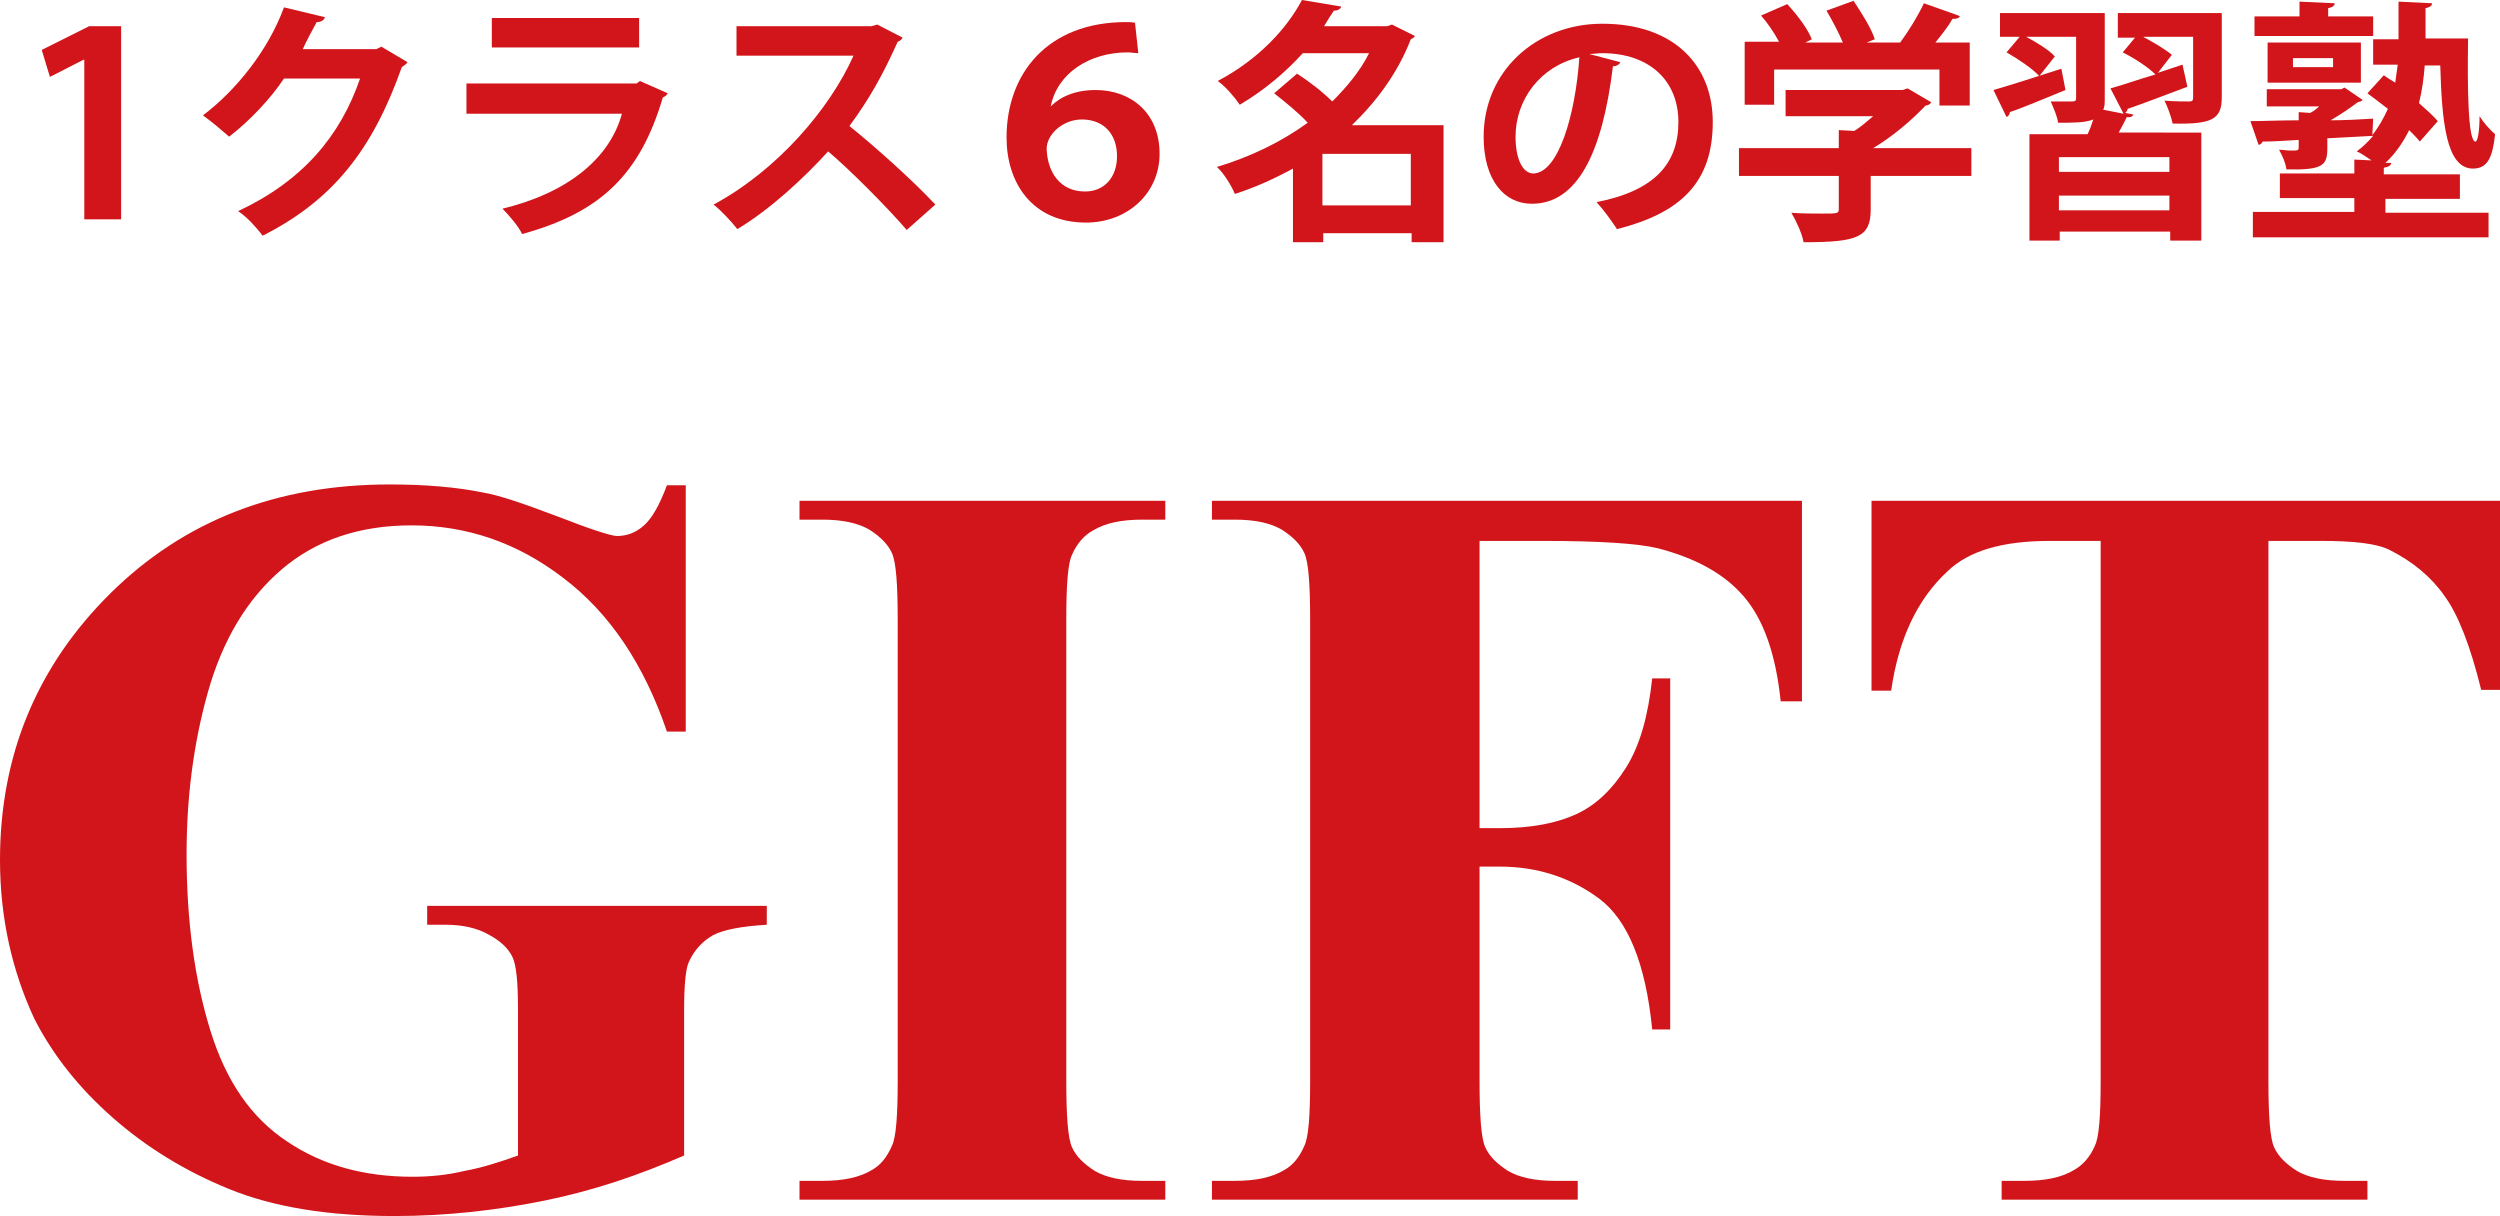
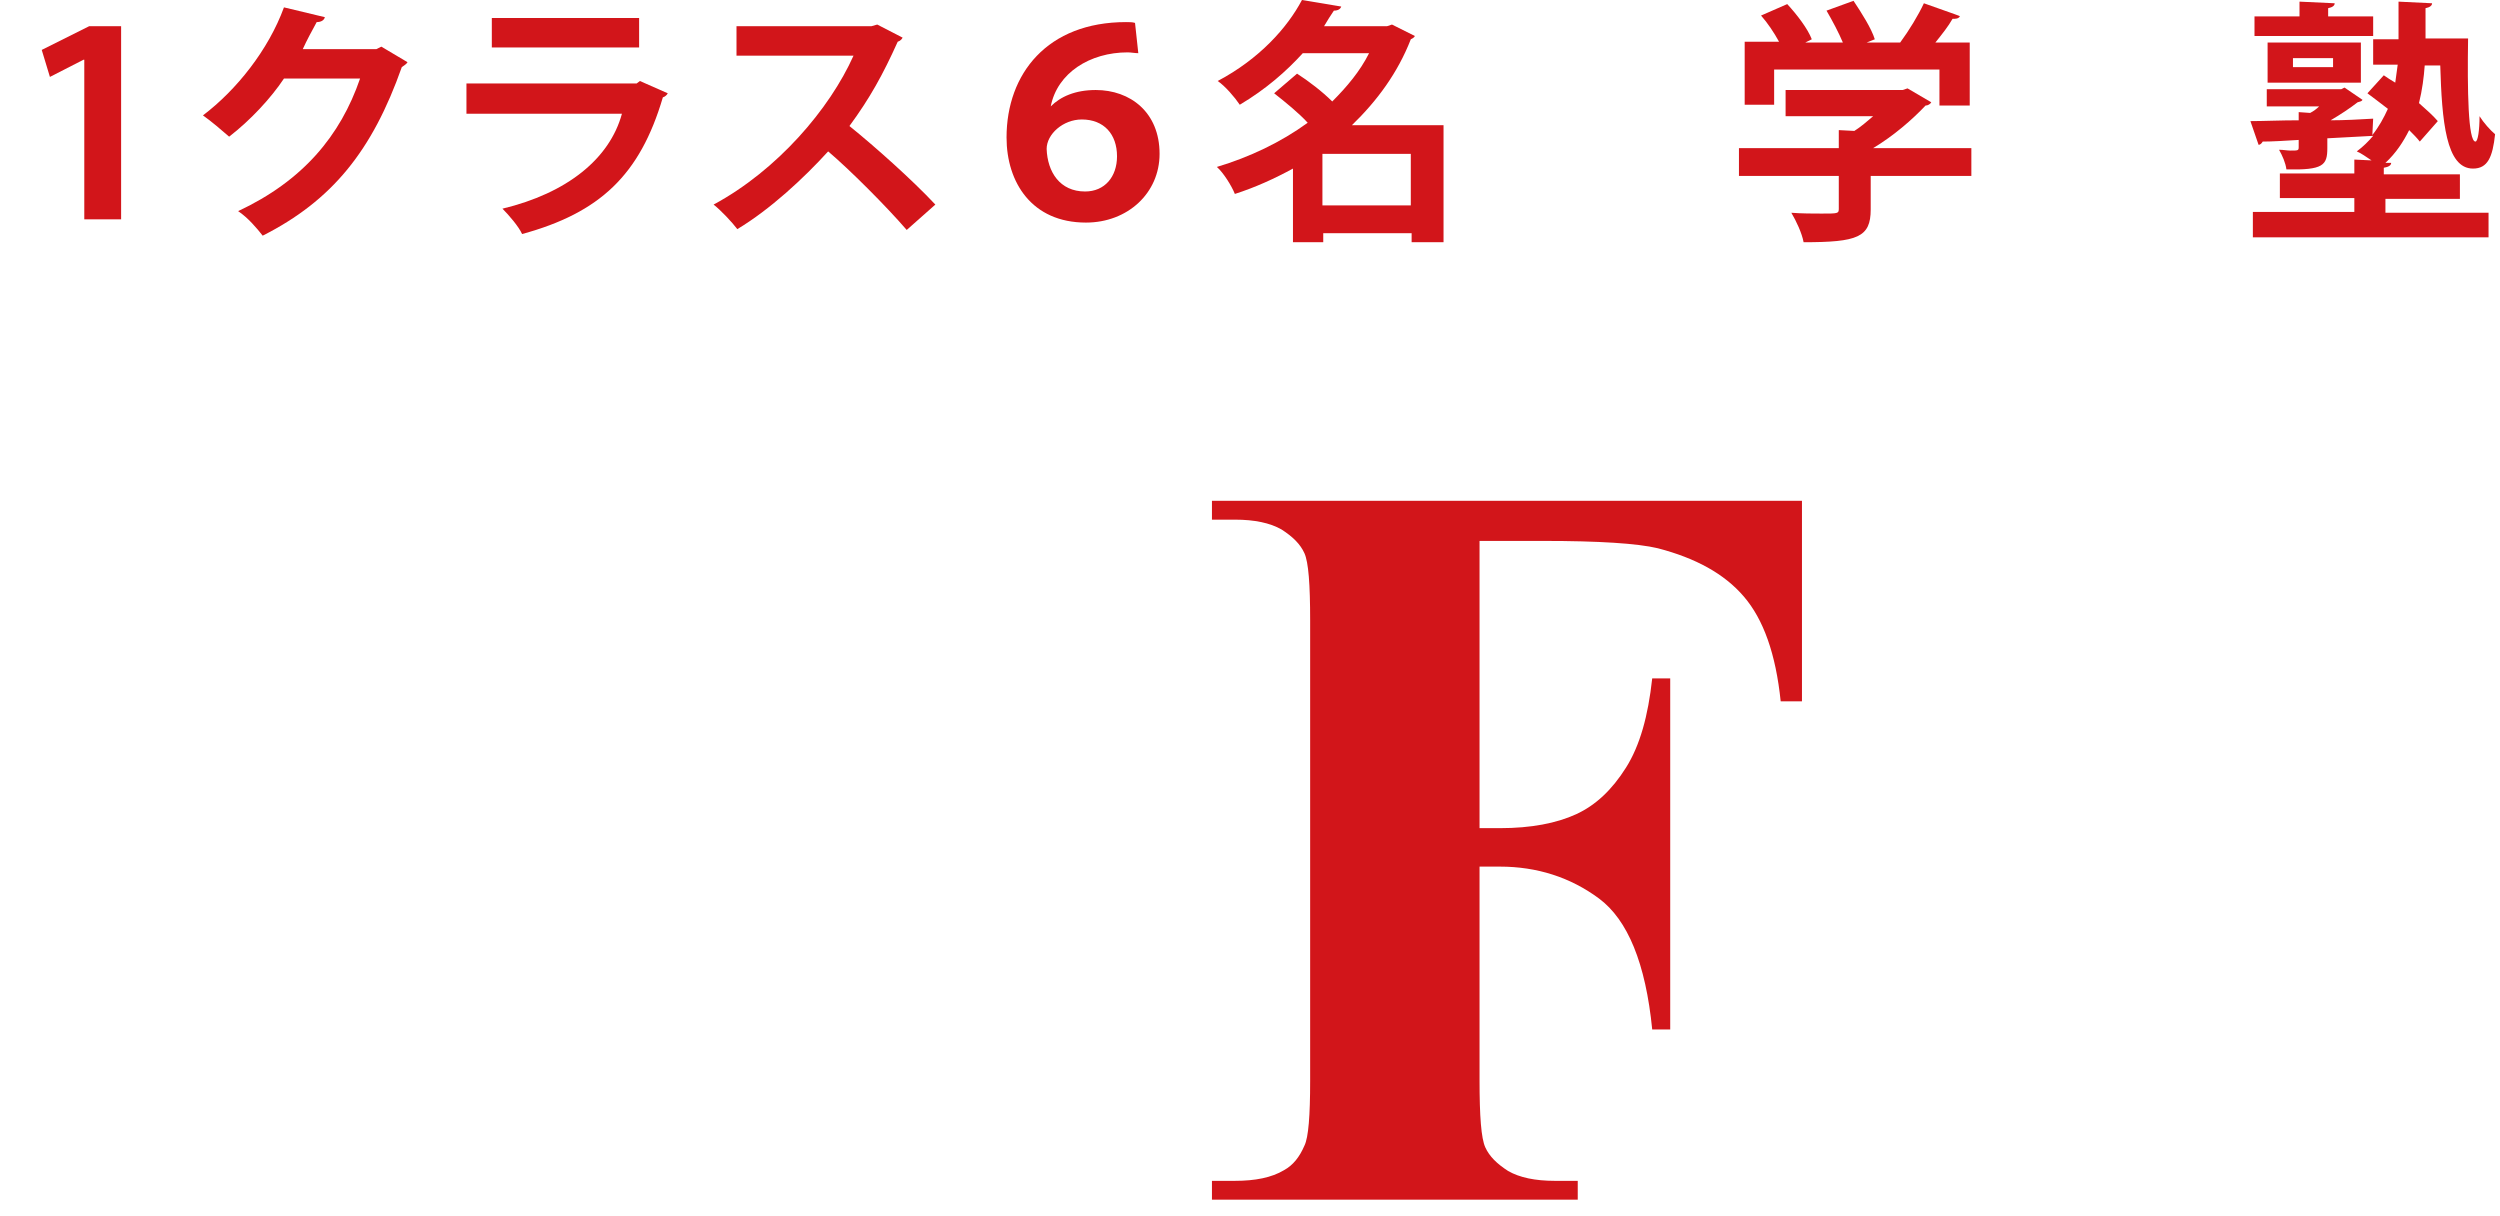
<svg xmlns="http://www.w3.org/2000/svg" version="1.1" id="レイヤー_1" x="0px" y="0px" viewBox="0 0 305.5 148.6" style="enable-background:new 0 0 305.5 148.6;" xml:space="preserve">
  <style type="text/css">
	.st0{fill:#D2151A;}
</style>
  <g>
    <g>
-       <path class="st0" d="M83.8,59.3v30.1h-2.3c-2.8-8.2-7-14.5-12.7-18.8c-5.6-4.3-11.8-6.4-18.5-6.4c-6.4,0-11.7,1.8-15.9,5.4    c-4.2,3.6-7.2,8.6-9,15c-1.8,6.4-2.6,13-2.6,19.8c0,8.2,1,15.4,2.9,21.5c1.9,6.2,5,10.7,9.4,13.6c4.3,2.9,9.4,4.3,15.3,4.3    c2.1,0,4.2-0.2,6.3-0.7c2.2-0.4,4.4-1.1,6.6-1.9v-17.8c0-3.4-0.2-5.5-0.7-6.5c-0.5-1-1.4-1.9-2.9-2.7c-1.4-0.8-3.2-1.2-5.3-1.2    h-2.2v-2.3h41.5v2.3c-3.1,0.2-5.3,0.6-6.6,1.3c-1.2,0.7-2.2,1.7-2.9,3.2c-0.4,0.8-0.6,2.8-0.6,5.9v17.8c-5.5,2.4-11.1,4.3-17,5.5    c-5.9,1.2-12,1.9-18.4,1.9c-8.1,0-14.8-1.1-20.2-3.3c-5.4-2.2-10.1-5.1-14.2-8.7c-4.1-3.6-7.3-7.6-9.6-12.1    C1.5,118.7,0,112.2,0,105.1c0-12.8,4.5-23.7,13.5-32.6c9-8.9,20.4-13.3,34.1-13.3c4.2,0,8.1,0.3,11.5,1c1.8,0.3,4.8,1.3,9,2.9    c4.1,1.6,6.6,2.4,7.3,2.4c1.2,0,2.3-0.4,3.3-1.3c1-0.9,1.9-2.5,2.8-4.9H83.8z" />
-       <path class="st0" d="M142.4,144.3v2.3H97.7v-2.3h2.8c2.5,0,4.5-0.4,6-1.3c1.1-0.6,1.9-1.6,2.5-3c0.5-1,0.7-3.7,0.7-7.9V75.8    c0-4.4-0.2-7.1-0.7-8.2c-0.5-1.1-1.4-2-2.8-2.9c-1.4-0.8-3.3-1.2-5.7-1.2h-2.8v-2.3h44.7v2.3h-2.8c-2.5,0-4.5,0.4-6,1.3    c-1.1,0.6-2,1.6-2.6,3c-0.5,1-0.7,3.7-0.7,7.9V132c0,4.4,0.2,7.1,0.7,8.2c0.5,1.1,1.4,2,2.8,2.9c1.4,0.8,3.3,1.2,5.7,1.2H142.4z" />
      <path class="st0" d="M180.8,66.1v35.1h2.5c3.8,0,6.9-0.6,9.3-1.7c2.4-1.1,4.4-3,6.1-5.7c1.7-2.7,2.7-6.3,3.2-10.9h2.2v42.9h-2.2    c-0.8-8.1-3-13.4-6.5-16c-3.5-2.6-7.6-3.9-12.1-3.9h-2.5V132c0,4.4,0.2,7.1,0.7,8.2c0.5,1.1,1.4,2,2.8,2.9    c1.4,0.8,3.3,1.2,5.7,1.2h2.8v2.3h-44.7v-2.3h2.8c2.5,0,4.5-0.4,6-1.3c1.1-0.6,1.9-1.6,2.5-3c0.5-1,0.7-3.7,0.7-7.9V75.8    c0-4.4-0.2-7.1-0.7-8.2c-0.5-1.1-1.4-2-2.8-2.9c-1.4-0.8-3.3-1.2-5.7-1.2h-2.8v-2.3h72.1v24.5h-2.6c-0.6-5.8-2.1-10-4.5-12.8    c-2.4-2.8-5.9-4.7-10.5-5.9c-2.5-0.6-7.2-0.9-14-0.9H180.8z" />
-       <path class="st0" d="M305.5,61.2v23.1h-2.3c-1.3-5.3-2.8-9.2-4.5-11.5c-1.6-2.3-3.9-4.2-6.7-5.6c-1.6-0.8-4.4-1.1-8.4-1.1h-6.4    V132c0,4.4,0.2,7.1,0.7,8.2c0.5,1.1,1.4,2,2.8,2.9c1.4,0.8,3.3,1.2,5.8,1.2h2.8v2.3h-44.7v-2.3h2.8c2.5,0,4.5-0.4,6-1.3    c1.1-0.6,2-1.6,2.6-3c0.5-1,0.7-3.7,0.7-7.9V66.1h-6.2c-5.8,0-9.9,1.2-12.5,3.7c-3.7,3.4-6,8.3-6.9,14.6h-2.4V61.2H305.5z" />
    </g>
    <g>
      <path class="st0" d="M10.3,26.7V7.3h-0.1L6.1,9.4l-1-3.3l5.8-2.9h3.9v23.6H10.3z" />
      <path class="st0" d="M49.8,7.6c-0.1,0.2-0.4,0.4-0.7,0.6c-3.6,10.2-8.5,16.3-17,20.6c-0.7-0.9-1.8-2.2-3-3    C37,22.1,41.6,16.6,44,9.6h-9.3c-1.6,2.4-4.1,5.1-6.7,7.1c-0.8-0.7-2.2-1.9-3.2-2.6c4.1-3.1,8-8,9.9-13.2l5,1.2    c-0.1,0.4-0.5,0.6-1,0.6C38.1,3.8,37.5,4.9,37,6h9l0.6-0.3L49.8,7.6z" />
      <path class="st0" d="M81.6,11.4c-0.1,0.2-0.3,0.4-0.6,0.5c-2.8,9.5-7.7,14.1-17.2,16.7c-0.4-0.9-1.6-2.3-2.4-3.1    c7.9-1.9,13.1-6.1,14.6-11.6H57v-3.7h20.8l0.4-0.3L81.6,11.4z M78.1,5.8h-18V2.2h18V5.8z" />
      <path class="st0" d="M110.3,4.6c-0.1,0.2-0.3,0.4-0.6,0.5c-1.8,4-3.4,6.9-5.9,10.3c3.1,2.5,7.7,6.6,10.5,9.6l-3.5,3.1    c-2.5-2.9-7-7.4-9.6-9.6c-3,3.3-7.1,7.1-11.1,9.5c-0.6-0.8-2-2.3-2.9-3c7.8-4.2,14.2-11.7,17.1-18.2H90V3.2h16.5l0.7-0.2    L110.3,4.6z" />
      <path class="st0" d="M128.4,13c1.2-1.2,3-2,5.5-2c4.2,0,7.8,2.7,7.8,7.8c0,4.8-3.9,8.4-9,8.4c-6.6,0-9.7-4.9-9.7-10.4    c0-7.8,5-14.1,14.6-14.1c0.4,0,0.8,0,1.1,0.1l0.4,3.7c-0.4,0-0.9-0.1-1.3-0.1C133.2,6.4,129.2,8.9,128.4,13L128.4,13z M132.2,14.6    c-2.3,0-4.3,1.8-4.3,3.6c0.1,2.8,1.6,5.2,4.7,5.2c2.4,0,3.9-1.8,3.9-4.3C136.5,16.4,134.9,14.6,132.2,14.6z" />
      <path class="st0" d="M176.4,15.4v14.2h-3.9v-1.1h-10.8v1.1h-3.7v-9c-2.2,1.2-4.6,2.3-7.1,3.1c-0.4-1-1.4-2.6-2.2-3.3    c4-1.2,7.8-3,11.1-5.4c-1.1-1.2-2.7-2.5-4.1-3.6l2.8-2.4c1.4,0.9,3.1,2.2,4.3,3.4c1.8-1.8,3.4-3.7,4.5-5.9h-8.1    c-2,2.2-4.5,4.4-7.7,6.3c-0.6-0.9-1.8-2.3-2.7-2.9c5.1-2.7,8.5-6.5,10.3-9.9l4.8,0.8c-0.1,0.3-0.4,0.5-0.9,0.5    c-0.4,0.6-0.8,1.2-1.2,1.9h7.7l0.6-0.2l2.8,1.4c-0.1,0.2-0.3,0.3-0.5,0.4c-1.6,4.1-4.1,7.5-7.2,10.5H176.4z M161.6,25.1h10.8v-6.3    h-10.8V25.1z" />
-       <path class="st0" d="M198,7.6c-0.1,0.3-0.5,0.5-0.9,0.5c-1.3,10.7-4.4,16.8-9.9,16.8c-3.4,0-5.9-2.9-5.9-8.2    c0-8,6.4-13.8,14.5-13.8c8.9,0,13.5,5.2,13.5,12c0,7.3-3.8,11.1-11.7,13.1c-0.6-0.9-1.5-2.2-2.5-3.3c7.2-1.4,10-4.8,10-9.8    c0-5-3.5-8.4-9.3-8.4c-0.6,0-1.1,0.1-1.6,0.1L198,7.6z M193,7c-4.8,1.1-7.8,5.2-7.8,9.7c0,2.6,0.8,4.5,2.2,4.5    C190.4,21.1,192.5,14.2,193,7z" />
      <path class="st0" d="M240.9,18.1v3.4h-12.3v4.1c0,3.4-1.6,4-8.2,4c-0.2-1.1-0.9-2.6-1.5-3.6c1.3,0.1,2.7,0.1,3.7,0.1    c2,0,2.1,0,2.1-0.6v-4h-12.2v-3.4h12.2v-2.2l1.9,0.1c0.8-0.5,1.6-1.2,2.3-1.8h-10.7V11h14.3l0.6-0.2l2.9,1.7    c-0.1,0.2-0.4,0.4-0.7,0.4c-1.6,1.7-3.9,3.7-6.4,5.2H240.9z M216.8,8.5v4.3h-3.6V5.1h4.2c-0.6-1.1-1.4-2.3-2.2-3.2l3.2-1.4    c1.2,1.3,2.5,3,3,4.3l-0.8,0.4h4.6c-0.5-1.2-1.3-2.7-2-3.9l3.3-1.2c1,1.5,2.2,3.4,2.6,4.7l-1,0.4h4.1c1.1-1.5,2.2-3.3,2.9-4.8    c4.2,1.5,4.3,1.5,4.4,1.6c-0.2,0.3-0.5,0.3-0.9,0.3c-0.5,0.9-1.3,1.9-2.1,2.9h4.2v7.7h-3.7V8.5H216.8z" />
-       <path class="st0" d="M243.6,11c2.1-0.6,5.2-1.6,8.3-2.6l0.5,2.6c-2.5,1-5,2.1-6.8,2.7c0,0.3-0.2,0.5-0.4,0.6L243.6,11z M271.5,1.6    v10.3c0,2.7-1.2,3.3-6,3.2c-0.2-0.9-0.6-2-1-2.8c1.2,0.1,2.6,0.1,3,0.1c0.4,0,0.5-0.1,0.5-0.5V4.5h-6.1c1.3,0.7,2.8,1.6,3.5,2.2    l-1.7,2.2l3-1l0.6,2.7c-2.7,1-5.5,2.1-7.3,2.7c0,0.2-0.2,0.4-0.3,0.5l1,0.2c-0.1,0.2-0.3,0.4-0.8,0.3c-0.3,0.6-0.6,1.2-1,1.9H269    v13.2h-3.8v-1.1h-13.5v1.1h-3.7V16.4h7.1c0.3-0.6,0.5-1.2,0.7-1.8c-1,0.4-2.4,0.4-4.3,0.4c-0.1-0.8-0.6-1.9-0.9-2.6    c1.1,0,2.3,0,2.6,0c0.4,0,0.5-0.1,0.5-0.4V4.5h-6.1c1.3,0.7,2.8,1.6,3.5,2.4l-1.9,2.4c-0.8-0.9-2.6-2.1-4-2.9l1.6-1.9h-2.4V1.6    h12.8V12c0,0.6,0,1.1-0.2,1.4l2.5,0.5l-1.6-3.1c1.5-0.4,3.4-1.1,5.5-1.7c-0.9-0.9-2.6-2-4-2.7l1.5-1.8h-2.1V1.6H271.5z M265.1,21    v-1.8h-13.5V21H265.1z M251.6,25.7h13.5v-1.8h-13.5V25.7z" />
      <path class="st0" d="M291.5,24.3v1.7h12.6V29h-28.8v-3.1h12.4v-1.7h-9.1v-3h9.1v-1.7l2.1,0.1c-0.6-0.4-1.3-0.9-1.8-1.1    c0.8-0.6,1.4-1.2,2-1.9c-1.9,0.1-3.7,0.2-5.6,0.3v1.2c0,2.1-0.5,2.7-5,2.6c-0.1-0.8-0.5-1.7-0.9-2.4c0.5,0,1,0.1,1.4,0.1    c0.9,0,1,0,1-0.4v-0.9c-1.7,0.1-3.2,0.2-4.4,0.2c-0.1,0.2-0.3,0.4-0.5,0.4l-1-2.9c1.6,0,3.7-0.1,5.9-0.1v-1l1.4,0.1    c0.4-0.2,0.8-0.5,1.1-0.8h-6.4v-2.1h9.1l0.4-0.2l2.2,1.5c-0.1,0.2-0.3,0.2-0.6,0.3c-0.9,0.7-2.1,1.5-3.3,2.2    c1.7,0,3.5-0.1,5.2-0.2l-0.1,2c0.8-1,1.4-2.1,1.9-3.2c-0.9-0.7-1.7-1.3-2.5-1.9l2-2.2c0.4,0.3,0.9,0.6,1.4,0.9    c0.1-0.7,0.2-1.5,0.3-2.2h-3V4.8h3.1V0.2l4.1,0.2c0,0.3-0.3,0.5-0.8,0.6v3.7h5.2c-0.1,6.3,0,12.6,0.9,12.6c0.3,0,0.5-1.4,0.5-3.1    c0.5,0.8,1.3,1.7,1.9,2.2c-0.3,2.8-0.9,4.2-2.7,4.2c-3.3,0-3.8-5.8-4-12.6h-1.9c-0.1,1.4-0.3,3-0.7,4.6c0.9,0.8,1.7,1.5,2.3,2.2    l-2.2,2.5c-0.3-0.4-0.8-0.9-1.3-1.4c-0.7,1.4-1.6,2.8-2.9,4l0.7,0c0,0.3-0.3,0.5-0.9,0.6v0.8h9.3v3H291.5z M290,2v2.4h-14.5V2h5.5    V0.2l4.3,0.2c0,0.3-0.3,0.5-0.8,0.6v1H290z M288.5,10.1h-11.4V5.2h11.4V10.1z M280.2,7.1v1.1h4.9V7.1H280.2z" />
    </g>
  </g>
</svg>